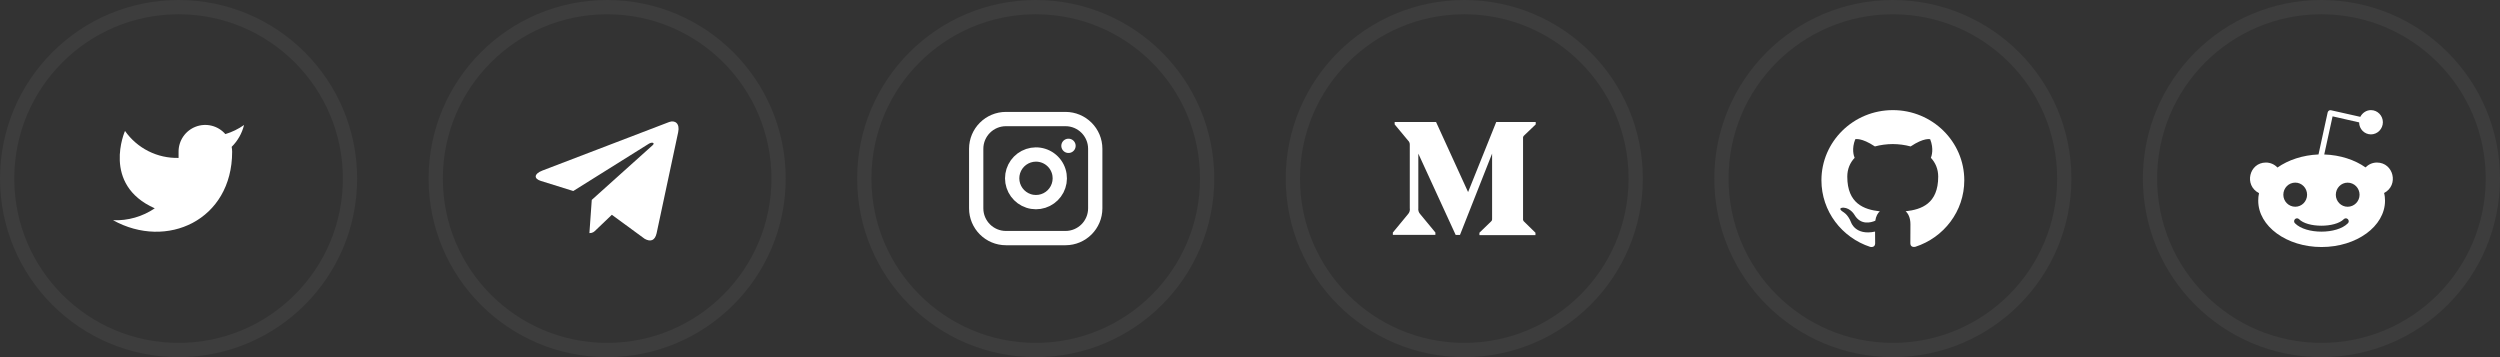
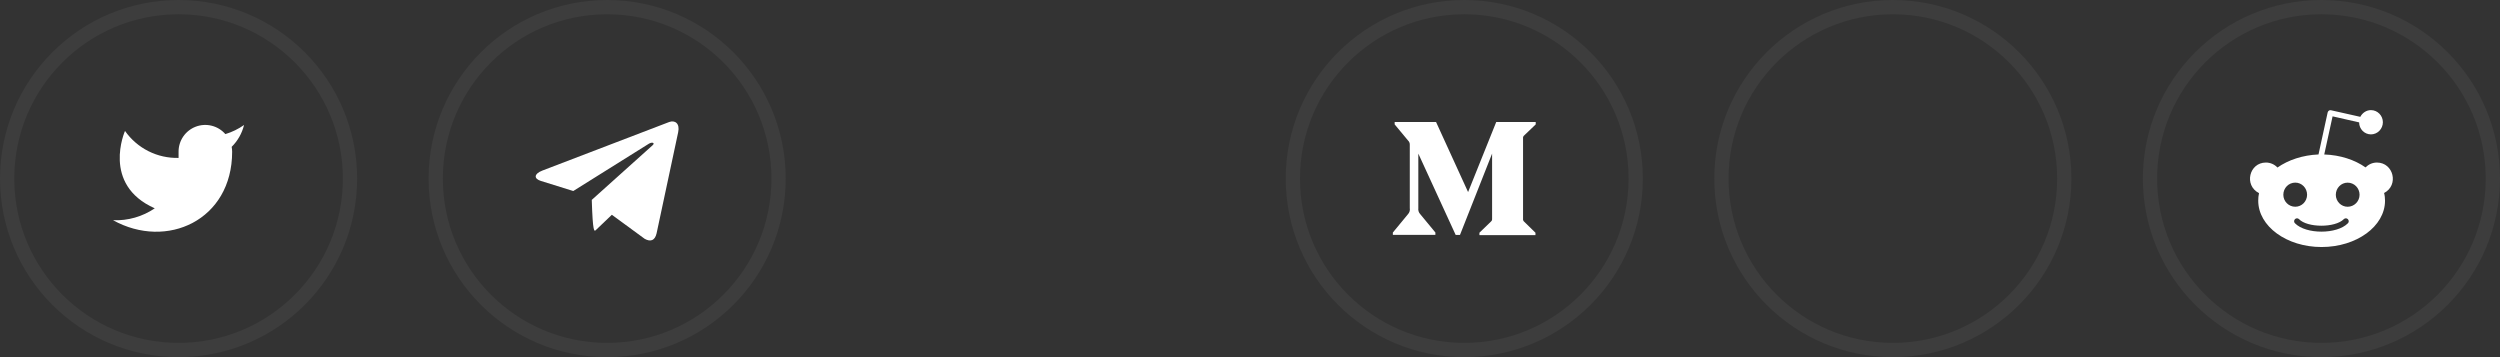
<svg xmlns="http://www.w3.org/2000/svg" width="336" height="48" viewBox="0 0 336 48" fill="none">
  <rect x="0" y="0" width="336" height="48" fill="#333333" stroke="none" />
-   <circle opacity="0.05" cx="139.2" cy="24" r="23.04" stroke="white" stroke-width="1.92" />
  <circle opacity="0.05" cx="196.8" cy="24" r="23.04" stroke="white" stroke-width="1.92" />
  <circle opacity="0.05" cx="254.4" cy="24" r="23.04" stroke="white" stroke-width="1.92" />
  <circle opacity="0.05" cx="81.6" cy="24" r="23.04" stroke="white" stroke-width="1.92" />
  <circle opacity="0.05" cx="24" cy="24" r="23.04" stroke="white" stroke-width="1.92" />
  <g clip-path="url(#clip0_20_264)">
    <path d="M143.201 16H135.201C132.992 16 131.201 17.791 131.201 20V28C131.201 30.209 132.992 32 135.201 32H143.201C145.41 32 147.201 30.209 147.201 28V20C147.201 17.791 145.41 16 143.201 16Z" stroke="white" stroke-width="1.92" stroke-linecap="round" stroke-linejoin="round" />
    <path d="M142.401 23.496C142.5 24.162 142.386 24.841 142.076 25.439C141.766 26.036 141.276 26.521 140.674 26.823C140.073 27.126 139.392 27.231 138.727 27.125C138.063 27.018 137.449 26.704 136.973 26.228C136.497 25.752 136.183 25.138 136.076 24.474C135.969 23.809 136.075 23.128 136.377 22.526C136.68 21.925 137.164 21.435 137.762 21.125C138.359 20.815 139.039 20.701 139.705 20.8C140.384 20.901 141.013 21.217 141.498 21.702C141.984 22.188 142.3 22.817 142.401 23.496Z" stroke="white" stroke-width="1.92" stroke-linecap="round" stroke-linejoin="round" />
-     <path d="M143.6 19.6H143.608" stroke="white" stroke-width="1.92" stroke-linecap="round" stroke-linejoin="round" />
  </g>
  <g clip-path="url(#clip1_20_264)">
-     <path d="M254.4 14.8C249.096 14.8 244.8 19.024 244.8 24.233C244.8 28.402 247.55 31.937 251.364 33.184C251.844 33.273 252.02 32.981 252.02 32.73C252.02 32.506 252.012 31.913 252.008 31.126C249.337 31.695 248.774 29.861 248.774 29.861C248.337 28.772 247.706 28.481 247.706 28.481C246.837 27.896 247.773 27.908 247.773 27.908C248.737 27.973 249.244 28.88 249.244 28.88C250.1 30.322 251.491 29.905 252.04 29.665C252.126 29.054 252.373 28.639 252.648 28.403C250.516 28.167 248.275 27.356 248.275 23.741C248.275 22.712 248.647 21.87 249.263 21.21C249.155 20.972 248.831 20.013 249.347 18.713C249.347 18.713 250.151 18.461 251.987 19.681C252.755 19.471 253.571 19.367 254.387 19.362C255.203 19.367 256.019 19.471 256.787 19.681C258.611 18.461 259.415 18.713 259.415 18.713C259.931 20.013 259.607 20.972 259.511 21.21C260.123 21.87 260.495 22.712 260.495 23.741C260.495 27.365 258.251 28.163 256.115 28.395C256.451 28.678 256.763 29.257 256.763 30.141C256.763 31.403 256.751 32.417 256.751 32.724C256.751 32.971 256.919 33.266 257.411 33.172C261.252 31.933 264 28.396 264 24.233C264 19.024 259.701 14.8 254.4 14.8Z" fill="white" />
-   </g>
+     </g>
  <path d="M32.8 16.799C32.034 17.339 31.185 17.753 30.288 18.023C29.806 17.469 29.166 17.076 28.453 16.898C27.741 16.72 26.991 16.765 26.305 17.027C25.619 17.288 25.03 17.755 24.618 18.362C24.206 18.97 23.99 19.689 24 20.423V21.223C22.594 21.259 21.201 20.948 19.945 20.315C18.688 19.683 17.608 18.75 16.8 17.599C16.8 17.599 13.6 24.799 20.8 27.999C19.152 29.117 17.189 29.678 15.2 29.599C22.4 33.599 31.2 29.599 31.2 20.399C31.199 20.176 31.177 19.954 31.136 19.735C31.952 18.93 32.528 17.913 32.8 16.799Z" fill="white" />
-   <path d="M79.534 26.865L79.216 31.332C79.671 31.332 79.868 31.137 80.103 30.902L82.234 28.866L86.648 32.099C87.458 32.55 88.028 32.313 88.247 31.354L91.145 17.776L91.145 17.776C91.402 16.579 90.713 16.111 89.924 16.404L72.891 22.925C71.729 23.377 71.746 24.025 72.694 24.318L77.048 25.673L87.163 19.344C87.639 19.029 88.072 19.203 87.716 19.518L79.534 26.865Z" fill="white" />
+   <path d="M79.534 26.865C79.671 31.332 79.868 31.137 80.103 30.902L82.234 28.866L86.648 32.099C87.458 32.55 88.028 32.313 88.247 31.354L91.145 17.776L91.145 17.776C91.402 16.579 90.713 16.111 89.924 16.404L72.891 22.925C71.729 23.377 71.746 24.025 72.694 24.318L77.048 25.673L87.163 19.344C87.639 19.029 88.072 19.203 87.716 19.518L79.534 26.865Z" fill="white" />
  <circle opacity="0.05" cx="312" cy="24" r="23.04" stroke="white" stroke-width="1.92" />
  <g clip-path="url(#clip2_20_264)">
    <path d="M319.459 21.846C318.853 21.846 318.319 22.101 317.927 22.499C316.483 21.485 314.535 20.832 312.378 20.762L313.499 15.637L317.067 16.45C317.067 17.337 317.779 18.061 318.653 18.061C319.543 18.061 320.259 17.317 320.259 16.43C320.259 15.543 319.548 14.8 318.654 14.8C318.031 14.8 317.493 15.181 317.225 15.703L313.283 14.817C313.085 14.763 312.891 14.907 312.838 15.109L311.607 20.758C309.467 20.849 307.54 21.501 306.091 22.516C305.699 22.101 305.144 21.846 304.538 21.846C302.288 21.846 301.551 24.909 303.611 25.957C303.539 26.281 303.506 26.626 303.506 26.971C303.506 30.412 307.326 33.2 312.016 33.2C316.727 33.2 320.547 30.412 320.547 26.971C320.547 26.626 320.511 26.265 320.422 25.94C322.44 24.889 321.697 21.848 319.459 21.846ZM306.88 26.174C306.88 25.271 307.592 24.544 308.487 24.544C309.36 24.544 310.073 25.266 310.073 26.174C310.073 27.061 309.361 27.785 308.487 27.785C307.596 27.789 306.88 27.061 306.88 26.174ZM315.551 30.013C314.079 31.507 309.923 31.507 308.449 30.013C308.287 29.869 308.287 29.614 308.449 29.45C308.591 29.306 308.842 29.306 308.983 29.45C310.108 30.621 313.839 30.641 315.013 29.45C315.155 29.306 315.406 29.306 315.547 29.45C315.713 29.615 315.713 29.869 315.551 30.013ZM315.519 27.788C314.645 27.788 313.933 27.065 313.933 26.179C313.933 25.276 314.645 24.549 315.519 24.549C316.409 24.549 317.125 25.271 317.125 26.179C317.121 27.061 316.409 27.788 315.519 27.788Z" fill="white" />
  </g>
  <g clip-path="url(#clip3_20_264)">
    <path d="M204.868 18.186L206.4 16.72V16.399H201.093L197.311 25.814L193.007 16.399H187.443V16.72L189.232 18.875C189.407 19.034 189.498 19.267 189.475 19.501V27.967C189.53 28.272 189.431 28.586 189.216 28.807L187.2 31.251V31.567H192.916V31.247L190.9 28.807C190.682 28.585 190.579 28.277 190.623 27.967V20.644L195.64 31.571H196.223L200.538 20.644V29.349C200.538 29.579 200.538 29.626 200.387 29.776L198.835 31.278V31.599H206.365V31.279L204.869 29.814C204.738 29.715 204.67 29.548 204.698 29.387V18.613C204.67 18.451 204.737 18.284 204.868 18.186Z" fill="white" />
  </g>
  <defs>
    <clipPath id="clip0_20_264">
-       <rect width="19.2" height="19.2" fill="white" transform="translate(129.6 14.4)" />
-     </clipPath>
+       </clipPath>
    <clipPath id="clip1_20_264">
      <rect width="19.2" height="19.2" fill="white" transform="translate(244.8 14.4)" />
    </clipPath>
    <clipPath id="clip2_20_264">
      <rect width="19.2" height="19.2" fill="white" transform="translate(302.4 14.4)" />
    </clipPath>
    <clipPath id="clip3_20_264">
      <rect width="19.2" height="19.2" fill="white" transform="translate(187.2 14.4)" />
    </clipPath>
  </defs>
</svg>